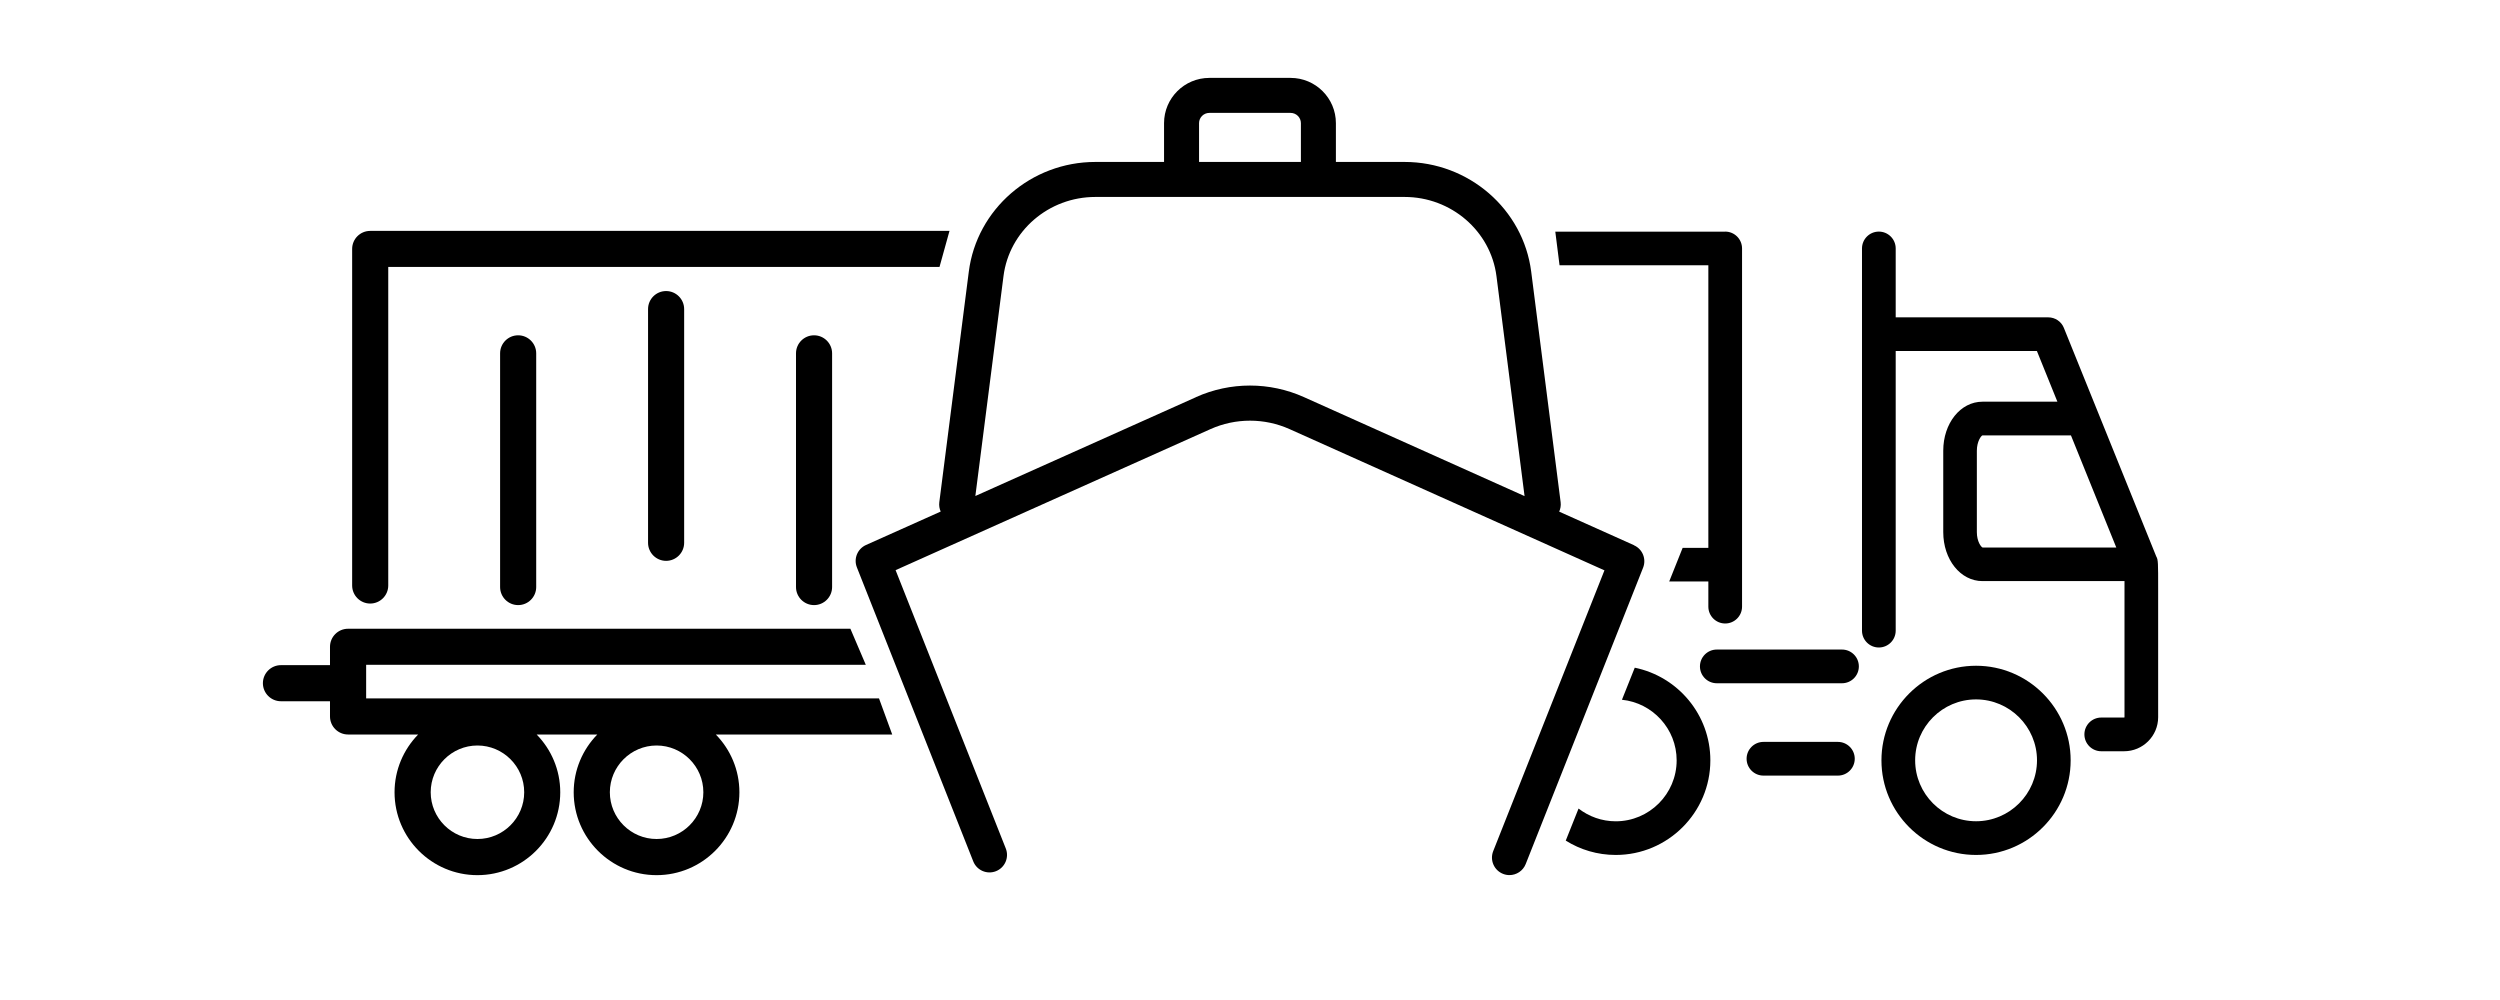
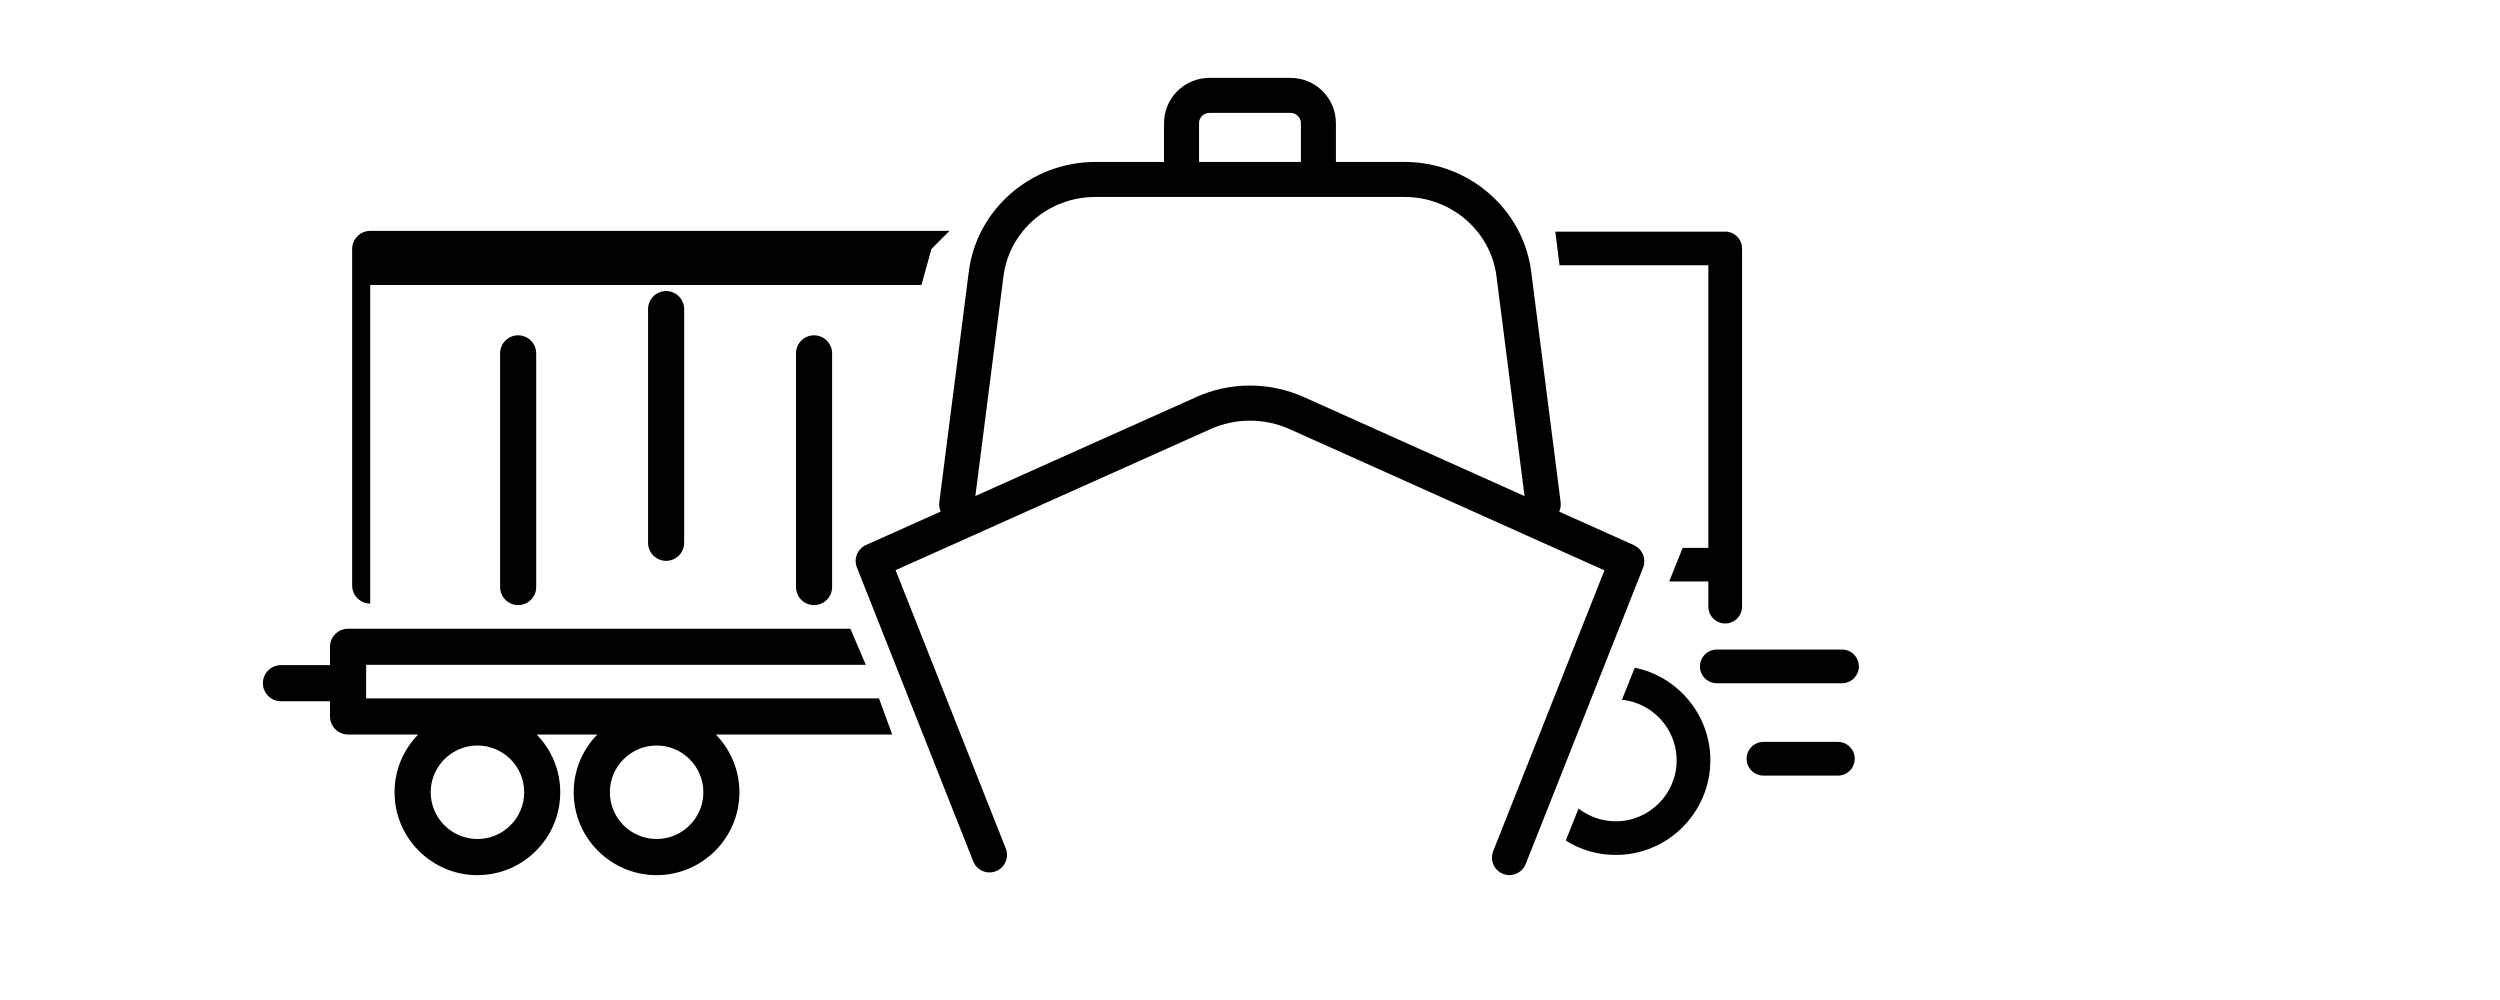
<svg xmlns="http://www.w3.org/2000/svg" id="Ebene_2" data-name="Ebene 2" viewBox="0 0 500 200">
  <defs>
    <style>
      .cls-1 {
        fill: none;
      }
    </style>
  </defs>
  <g>
    <path d="M368.4,129.91h-25.04c-1.86,0-3.37,1.51-3.37,3.37s1.51,3.37,3.37,3.37h25.04c1.86,0,3.37-1.51,3.37-3.37s-1.51-3.37-3.37-3.37Z" />
-     <path d="M431.27,111.34l-18.5-45.77c-.51-1.27-1.75-2.1-3.12-2.1h-30.51v-13.78c0-1.86-1.51-3.37-3.37-3.37s-3.37,1.51-3.37,3.37v76.44c0,1.86,1.51,3.37,3.37,3.37s3.37-1.51,3.37-3.37v-55.93h28.24l4.1,10.14h-14.99c-4.4,0-7.84,4.31-7.84,9.8v16.28c0,5.5,3.45,9.8,7.84,9.8h28.41c0,6.5,0,20.85,0,27.21,0,.04-.03.08-.08.08h-4.57c-1.86,0-3.37,1.51-3.37,3.37s1.51,3.37,3.37,3.37h4.57c3.75,0,6.81-3.05,6.81-6.81v-25.79c0-5.02,0-5.67-.35-6.31ZM395.37,106.43v-16.28c0-1.86.84-2.97,1.11-3.07h17.71l9.07,22.43h-26.73c-.32-.1-1.16-1.22-1.16-3.07Z" />
-     <path d="M395.21,133.15c-10.43,0-18.92,8.49-18.92,18.92s8.49,18.92,18.92,18.92,18.92-8.49,18.92-18.92-8.49-18.92-18.92-18.92ZM395.21,164.25c-6.72,0-12.18-5.47-12.18-12.19s5.47-12.18,12.18-12.18,12.19,5.47,12.19,12.18-5.47,12.19-12.19,12.19Z" />
    <path d="M367.58,148.38h-14.89c-1.86,0-3.37,1.51-3.37,3.37s1.51,3.37,3.37,3.37h14.89c1.86,0,3.37-1.51,3.37-3.37s-1.51-3.37-3.37-3.37Z" />
    <path d="M326.8,109.04l-14.96-6.71c.25-.57.37-1.2.29-1.87l-5.89-46.13c-1.6-12.51-12.49-21.94-25.32-21.94h-13.74v-7.76c0-4.99-4.06-9.05-9.06-9.05h-16.25c-5,0-9.06,4.06-9.06,9.05v7.76h-13.74c-12.83,0-23.72,9.44-25.31,21.95l-5.9,46.12c-.08.66.03,1.29.28,1.85l-14.94,6.69c-1.71.77-2.51,2.74-1.82,4.48l23.27,58.79c.71,1.8,2.74,2.68,4.54,1.97,1.8-.71,2.68-2.75,1.97-4.54l-22.04-55.67,62.96-28.2c5.04-2.26,10.81-2.26,15.85,0l62.96,28.24-22.25,56.16c-.71,1.8.17,3.83,1.96,4.54.42.17.86.25,1.29.25,1.39,0,2.71-.84,3.25-2.21l23.48-59.27c.69-1.74-.11-3.72-1.82-4.48ZM239.81,24.63c0-1.13.92-2.05,2.06-2.05h16.25c1.13,0,2.06.92,2.06,2.05v7.76h-20.37v-7.76ZM239.21,79.43l-44.14,19.77,5.63-43.98c1.15-9.03,9.04-15.83,18.37-15.83h17.22s.02,0,.02,0,.02,0,.02,0h27.32s.02,0,.02,0,.02,0,.02,0h17.22c9.32,0,17.22,6.81,18.38,15.83l5.62,44-44.13-19.8c-6.86-3.08-14.72-3.08-21.58,0Z" />
    <g>
      <path d="M100.02,70.67v46.74c0,1.99,1.62,3.61,3.61,3.61s3.61-1.62,3.61-3.61v-46.74c0-1.99-1.62-3.61-3.61-3.61s-3.61,1.61-3.61,3.61Z" />
      <path d="M129.61,61.82v46.74c0,1.99,1.62,3.61,3.61,3.61s3.61-1.62,3.61-3.61v-46.74c0-1.99-1.62-3.61-3.61-3.61s-3.61,1.61-3.61,3.61Z" />
      <path d="M159.2,70.67v46.74c0,1.99,1.62,3.61,3.61,3.61s3.61-1.62,3.61-3.61v-46.74c0-1.99-1.62-3.61-3.61-3.61s-3.61,1.61-3.61,3.61Z" />
-       <path d="M189.89,46.18h-115.85c-1.99,0-3.61,1.61-3.61,3.61v67.31c0,1.99,1.62,3.61,3.61,3.61s3.61-1.62,3.61-3.61v-63.71h110.25l2-7.21Z" />
+       <path d="M189.89,46.18h-115.85c-1.99,0-3.61,1.61-3.61,3.61v67.31c0,1.99,1.62,3.61,3.61,3.61v-63.71h110.25l2-7.21Z" />
      <path d="M178.44,146.89l-2.64-7.21h-102.57v-6.72h99.93l-3.08-7.21h-100.47c-1.99,0-3.61,1.62-3.61,3.61v3.67h-9.81c-1.99,0-3.61,1.62-3.61,3.61s1.62,3.61,3.61,3.61h9.81v3.04c0,1.99,1.62,3.61,3.61,3.61h14.02c-2.91,2.99-4.72,7.06-4.72,11.56,0,9.13,7.43,16.57,16.57,16.57s16.57-7.43,16.57-16.57c0-4.49-1.8-8.57-4.72-11.56h12.13c-2.91,2.99-4.72,7.06-4.72,11.56,0,9.13,7.43,16.57,16.57,16.57s16.57-7.43,16.57-16.57c0-4.49-1.8-8.57-4.72-11.56h35.27ZM95.49,167.8c-5.16,0-9.35-4.2-9.35-9.35s4.2-9.35,9.35-9.35,9.35,4.2,9.35,9.35-4.2,9.35-9.35,9.35ZM131.32,167.8c-5.16,0-9.35-4.2-9.35-9.35s4.2-9.35,9.35-9.35,9.35,4.2,9.35,9.35-4.2,9.35-9.35,9.35Z" />
    </g>
    <path d="M326.95,133.54l-2.56,6.41c6.13.63,10.94,5.82,10.94,12.12,0,6.72-5.47,12.19-12.18,12.19-2.8,0-5.38-.96-7.44-2.55l-2.56,6.41c2.9,1.82,6.33,2.87,10,2.87,10.43,0,18.92-8.49,18.92-18.92,0-9.13-6.5-16.76-15.11-18.53Z" />
    <path d="M345.03,46.33h-33.97l.85,6.73h29.76v56.51h-5.14l-2.69,6.73h7.83v5.03c0,1.86,1.51,3.37,3.37,3.37s3.37-1.51,3.37-3.37V49.69c0-1.86-1.51-3.37-3.37-3.37Z" />
  </g>
  <rect class="cls-1" x="0" width="500" height="200" />
</svg>